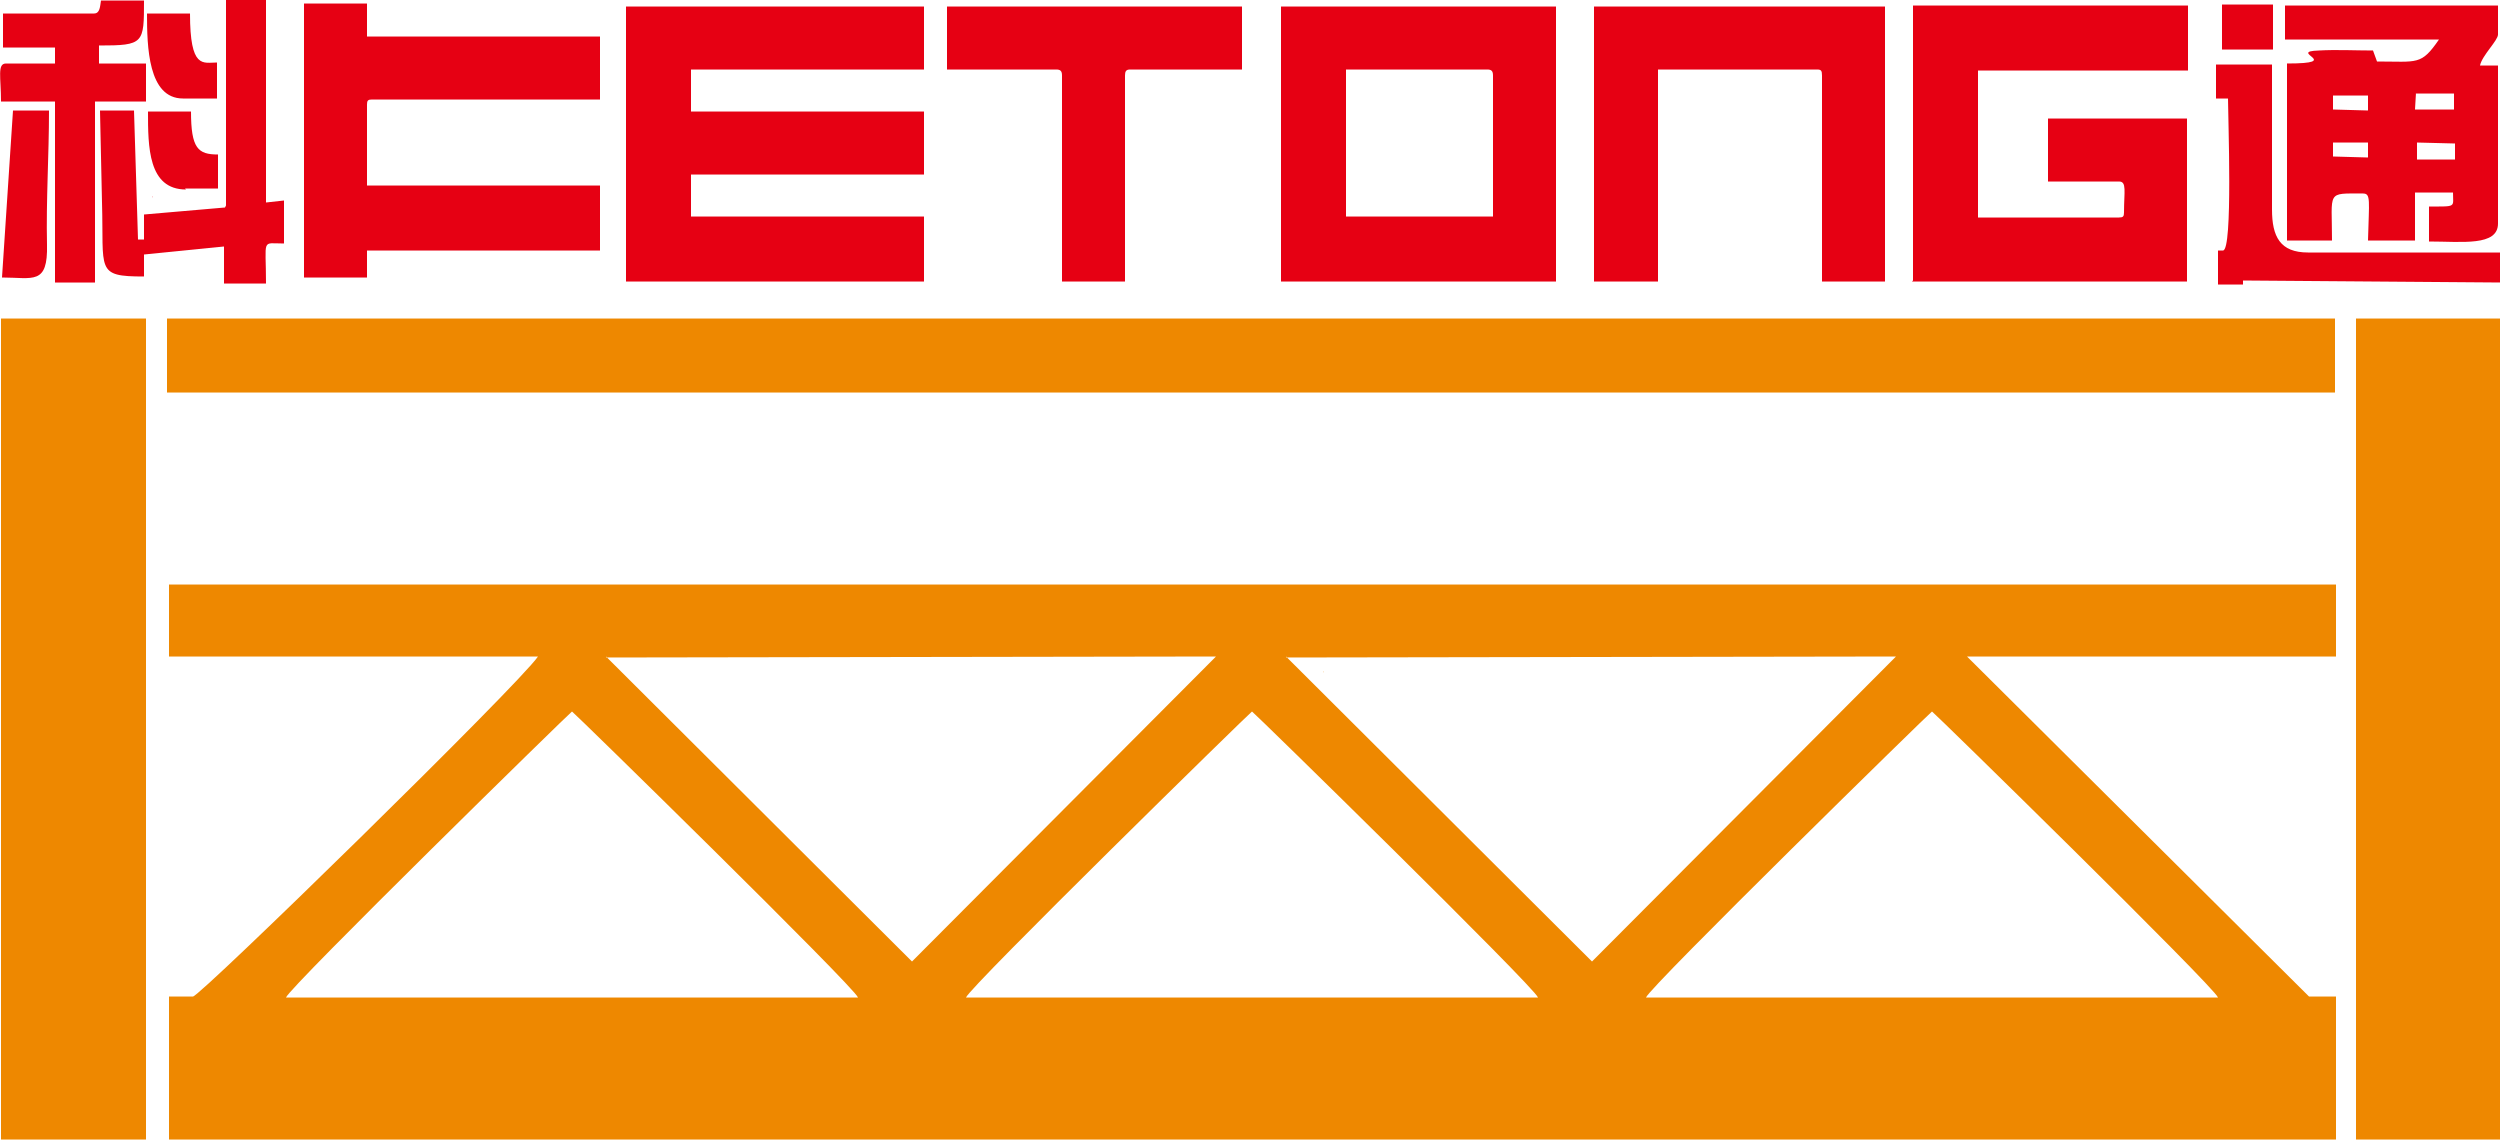
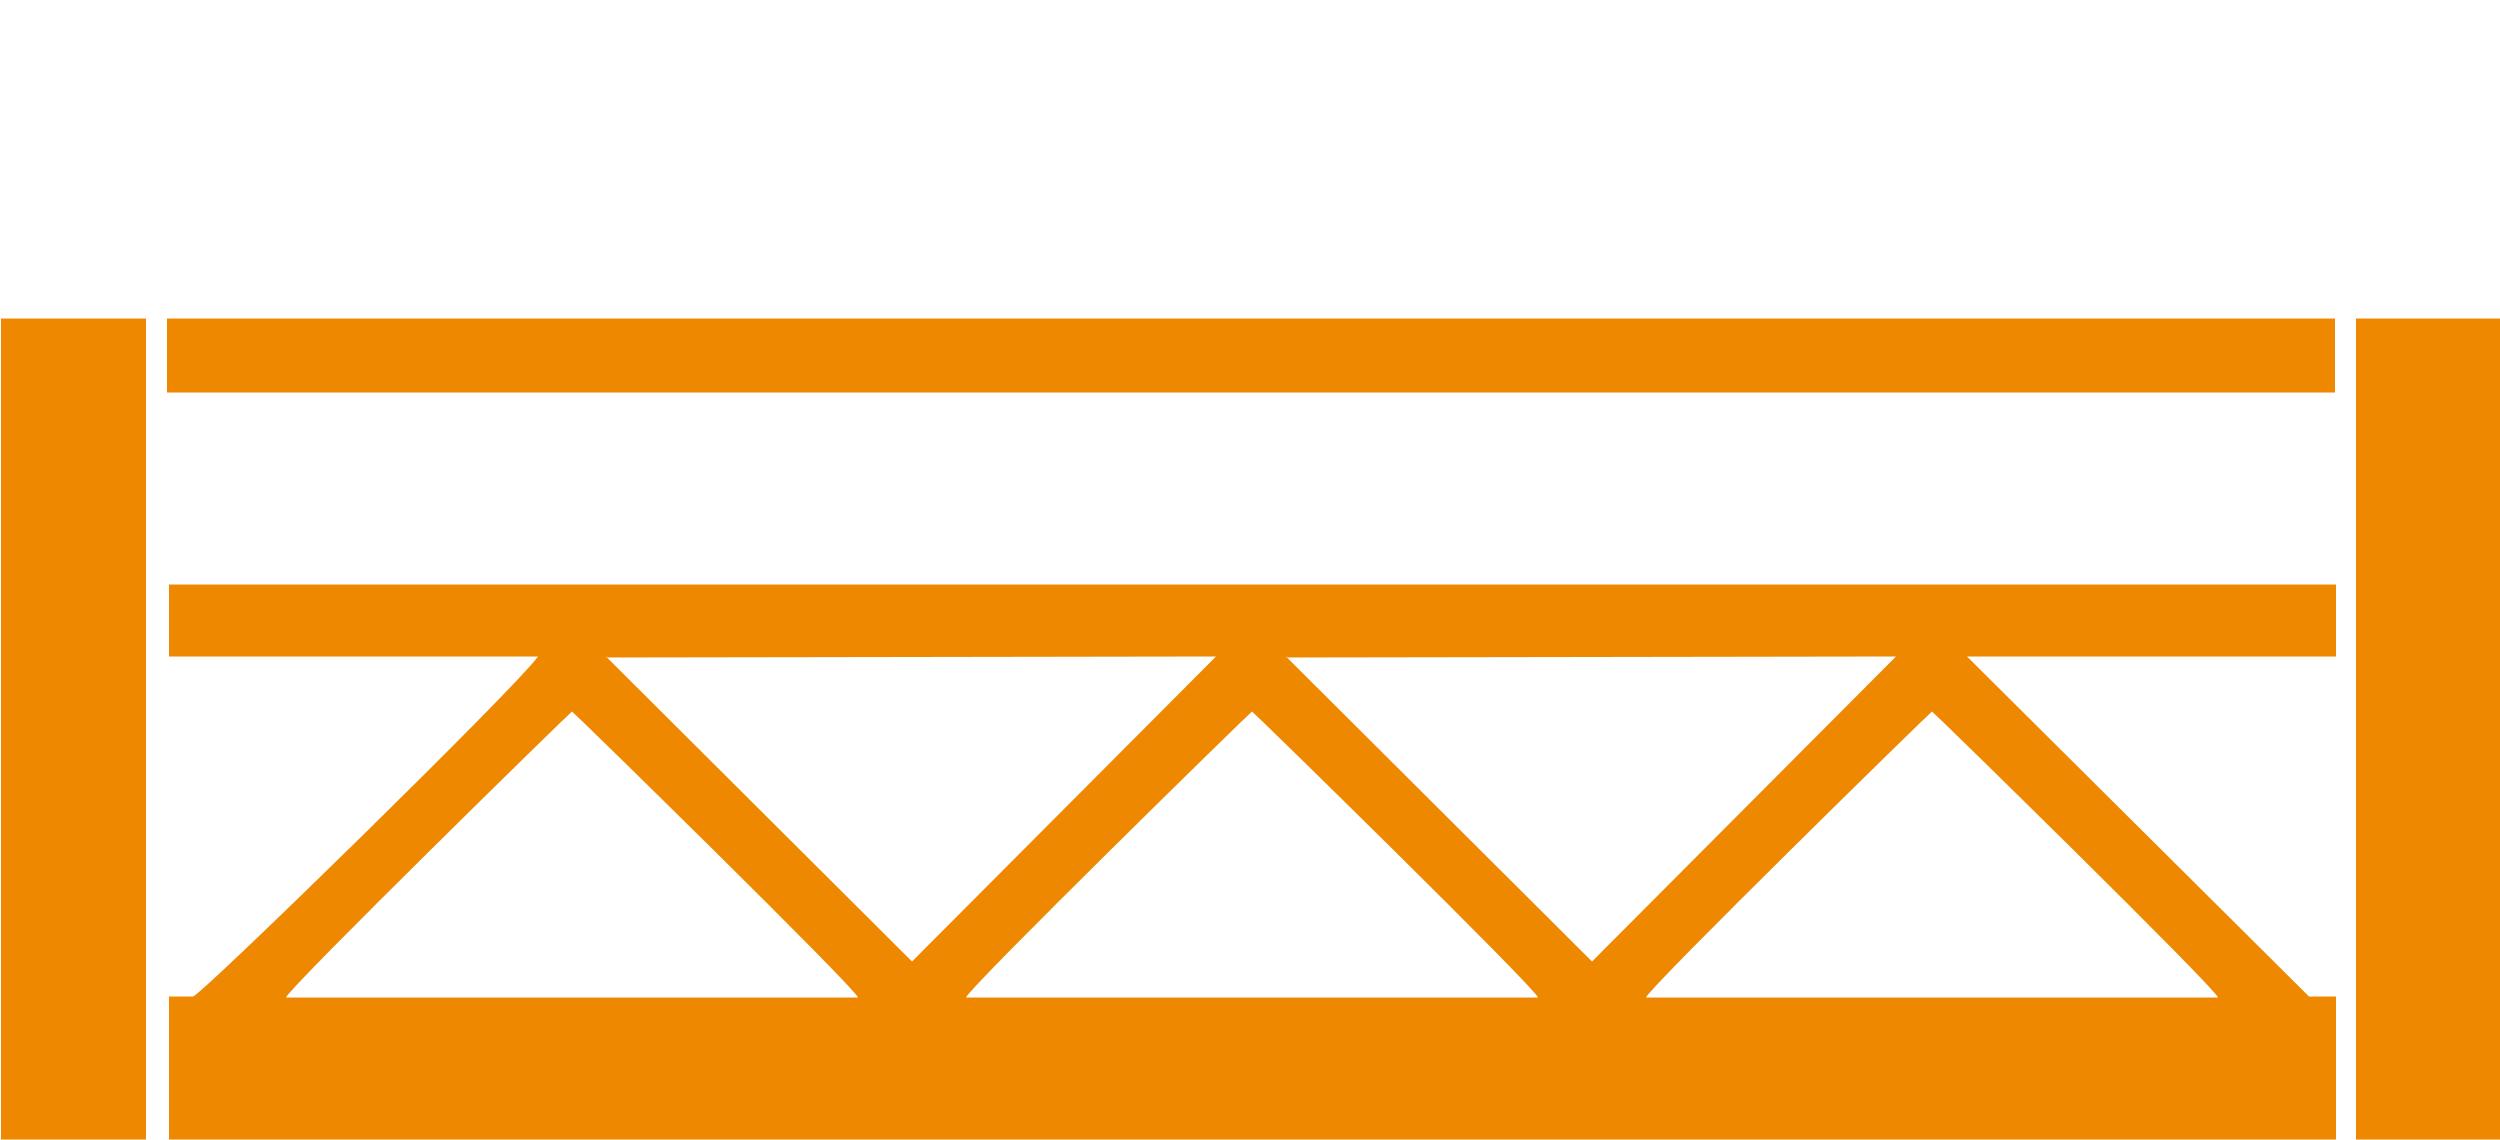
<svg xmlns="http://www.w3.org/2000/svg" width="250" height="114" viewBox="0 0 2500 1139" shape-rendering="geometricPrecision" image-rendering="optimizeQuality" fill-rule="evenodd">
  <path d="M2218 997h-572c3-10 285-286 286-286s283 276 286 286zm-680 0H966c3-10 285-286 286-286s283 276 286 286zm-680 0H286c3-10 285-286 286-286s283 276 286 286zm428-340l610-1-304 305-306-305zm-680 0l610-1-304 305-306-305zm-437-1h369c-19 28-338 340-345 340h-24v143h2167V996h-27l-342-340h369v-72H169v72zm-2-264h2168v-74H167v74zM1 1139h145V318H1v821zm2355 0h145V318h-145v821zM1323 672l1-1s-1 0-1 1z" fill="#e80" />
-   <path d="M626 281h298v-65H691v-42h233v-63H691V69h233V6H626v275zm1286 0h275V118h-139v63h71c8 0 5 10 5 31 0 4-1 5-5 5h-141V70h210V5h-275v275zM1346 69h141c4 0 6 1 6 6v141h-147V69zm-65 212h275V6h-275v275zm-977-4h63v-27h233v-65H367v-81c0-4 1-5 5-5h228V36H367V3h-63v275zm1291 4h63V69h159c4 0 5 1 5 6v206h63V6h-291v275zM947 69h109c4 0 6 1 6 6v206h63V75c0-4 1-6 5-6h112V6H947v63zm1275-20h51V4h-51v45zm-7 49h13c0 19 5 152-5 152h-5v34h25v-4l257 2v-30h-192c-28 0-36-16-36-43V64h-56v34zm201 44l39 1v16h-38v-17zm-83 0h35v15l-35-1v-15zm83-49h38v16h-39l1-17zm-83 2h35v15l-35-1V94zm-48-56h154c-18 26-21 22-62 22l-4-11c-17 0-37-1-54 0-33 1 26 13-32 13v177h45c0-50-6-47 31-47 8 0 6 7 5 47h47v-48h38c0 15 4 14-24 14v35c33 0 69 5 69-18V65h-18c2-10 18-25 18-31V5h-213v34zM225 207l-81 7v25h-6l-4-129h-34l2 92c2 68-7 74 42 74v-22l80-8v37h42c0-46-5-40 18-40v-43l-18 2V-1h-40v206zM93 13H3v34h52v16H6c-9 0-5 14-5 38h54v181h40V101h51V63H99V45c45 0 45-2 45-45h-43c-1 6-1 13-7 13zM2 277c31 0 46 8 45-33-1-44 2-89 2-134H13L2 277zM183 98h34V62c-14 0-27 7-27-49h-43c0 33 1 85 36 85zm2 90h33v-34c-20 0-27-6-27-43h-43c0 35 0 78 38 78zm-33 9l1-1s-1 0-1 1z" fill="#e60013" />
</svg>